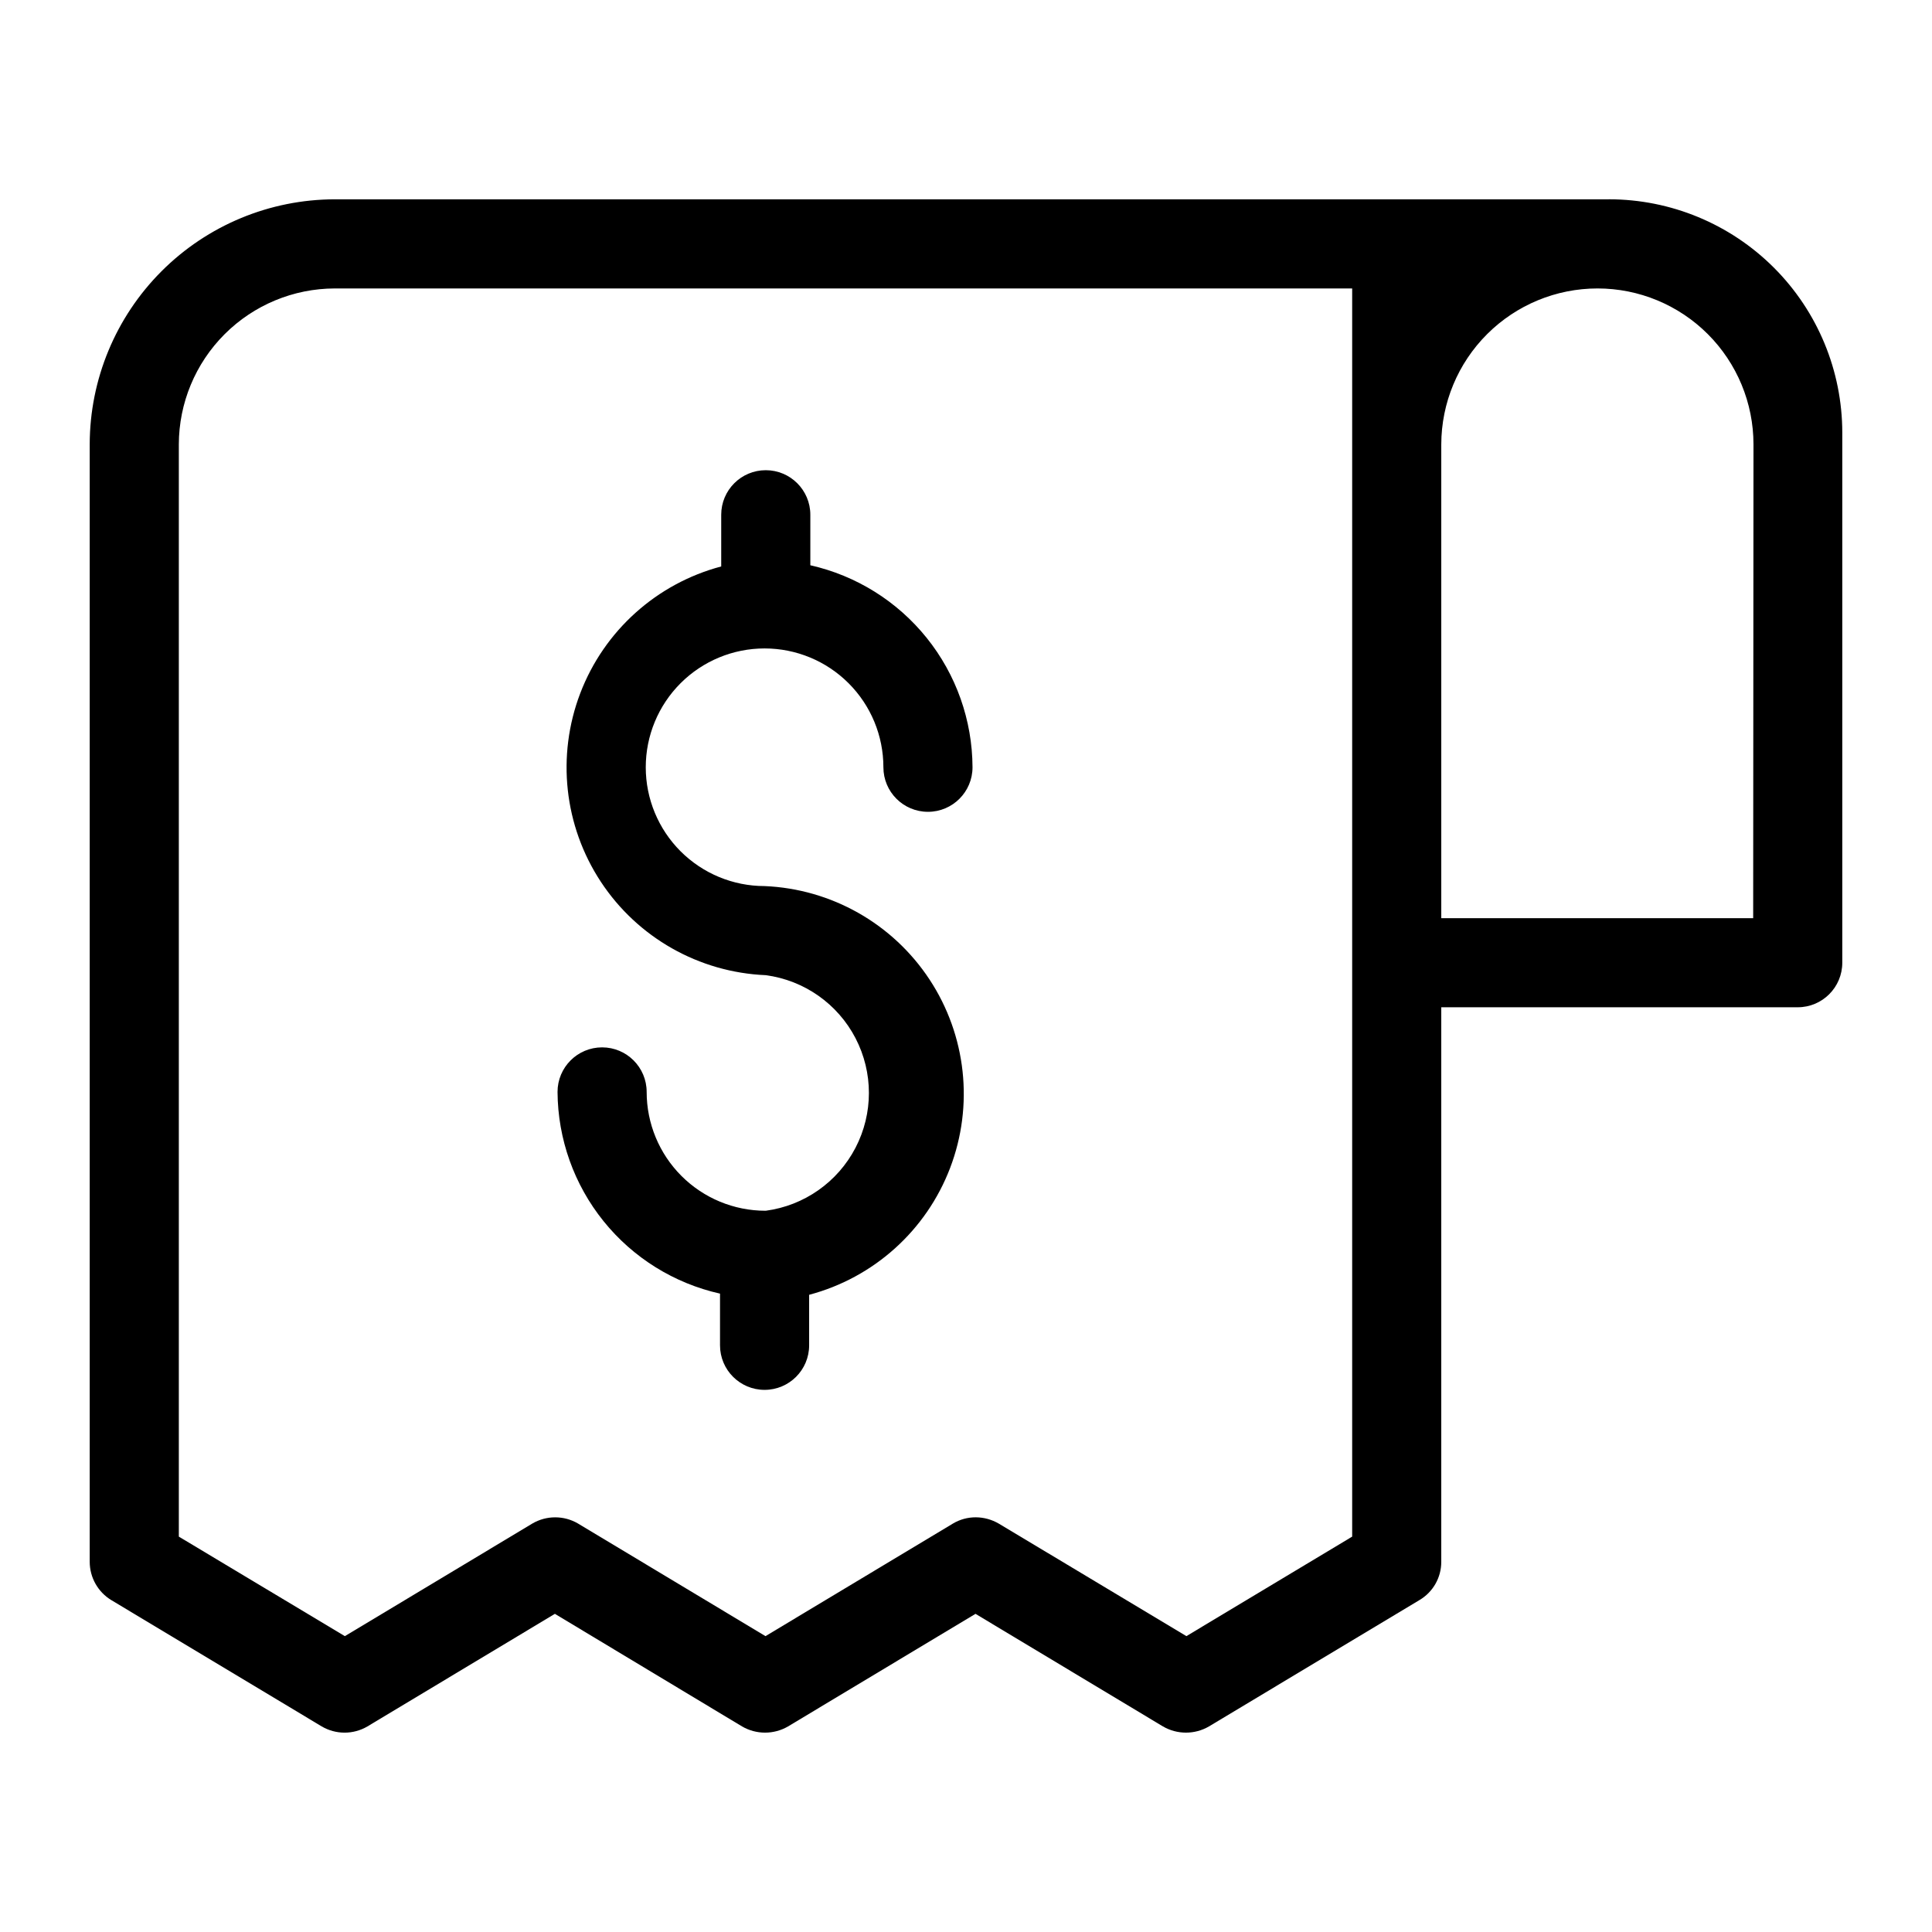
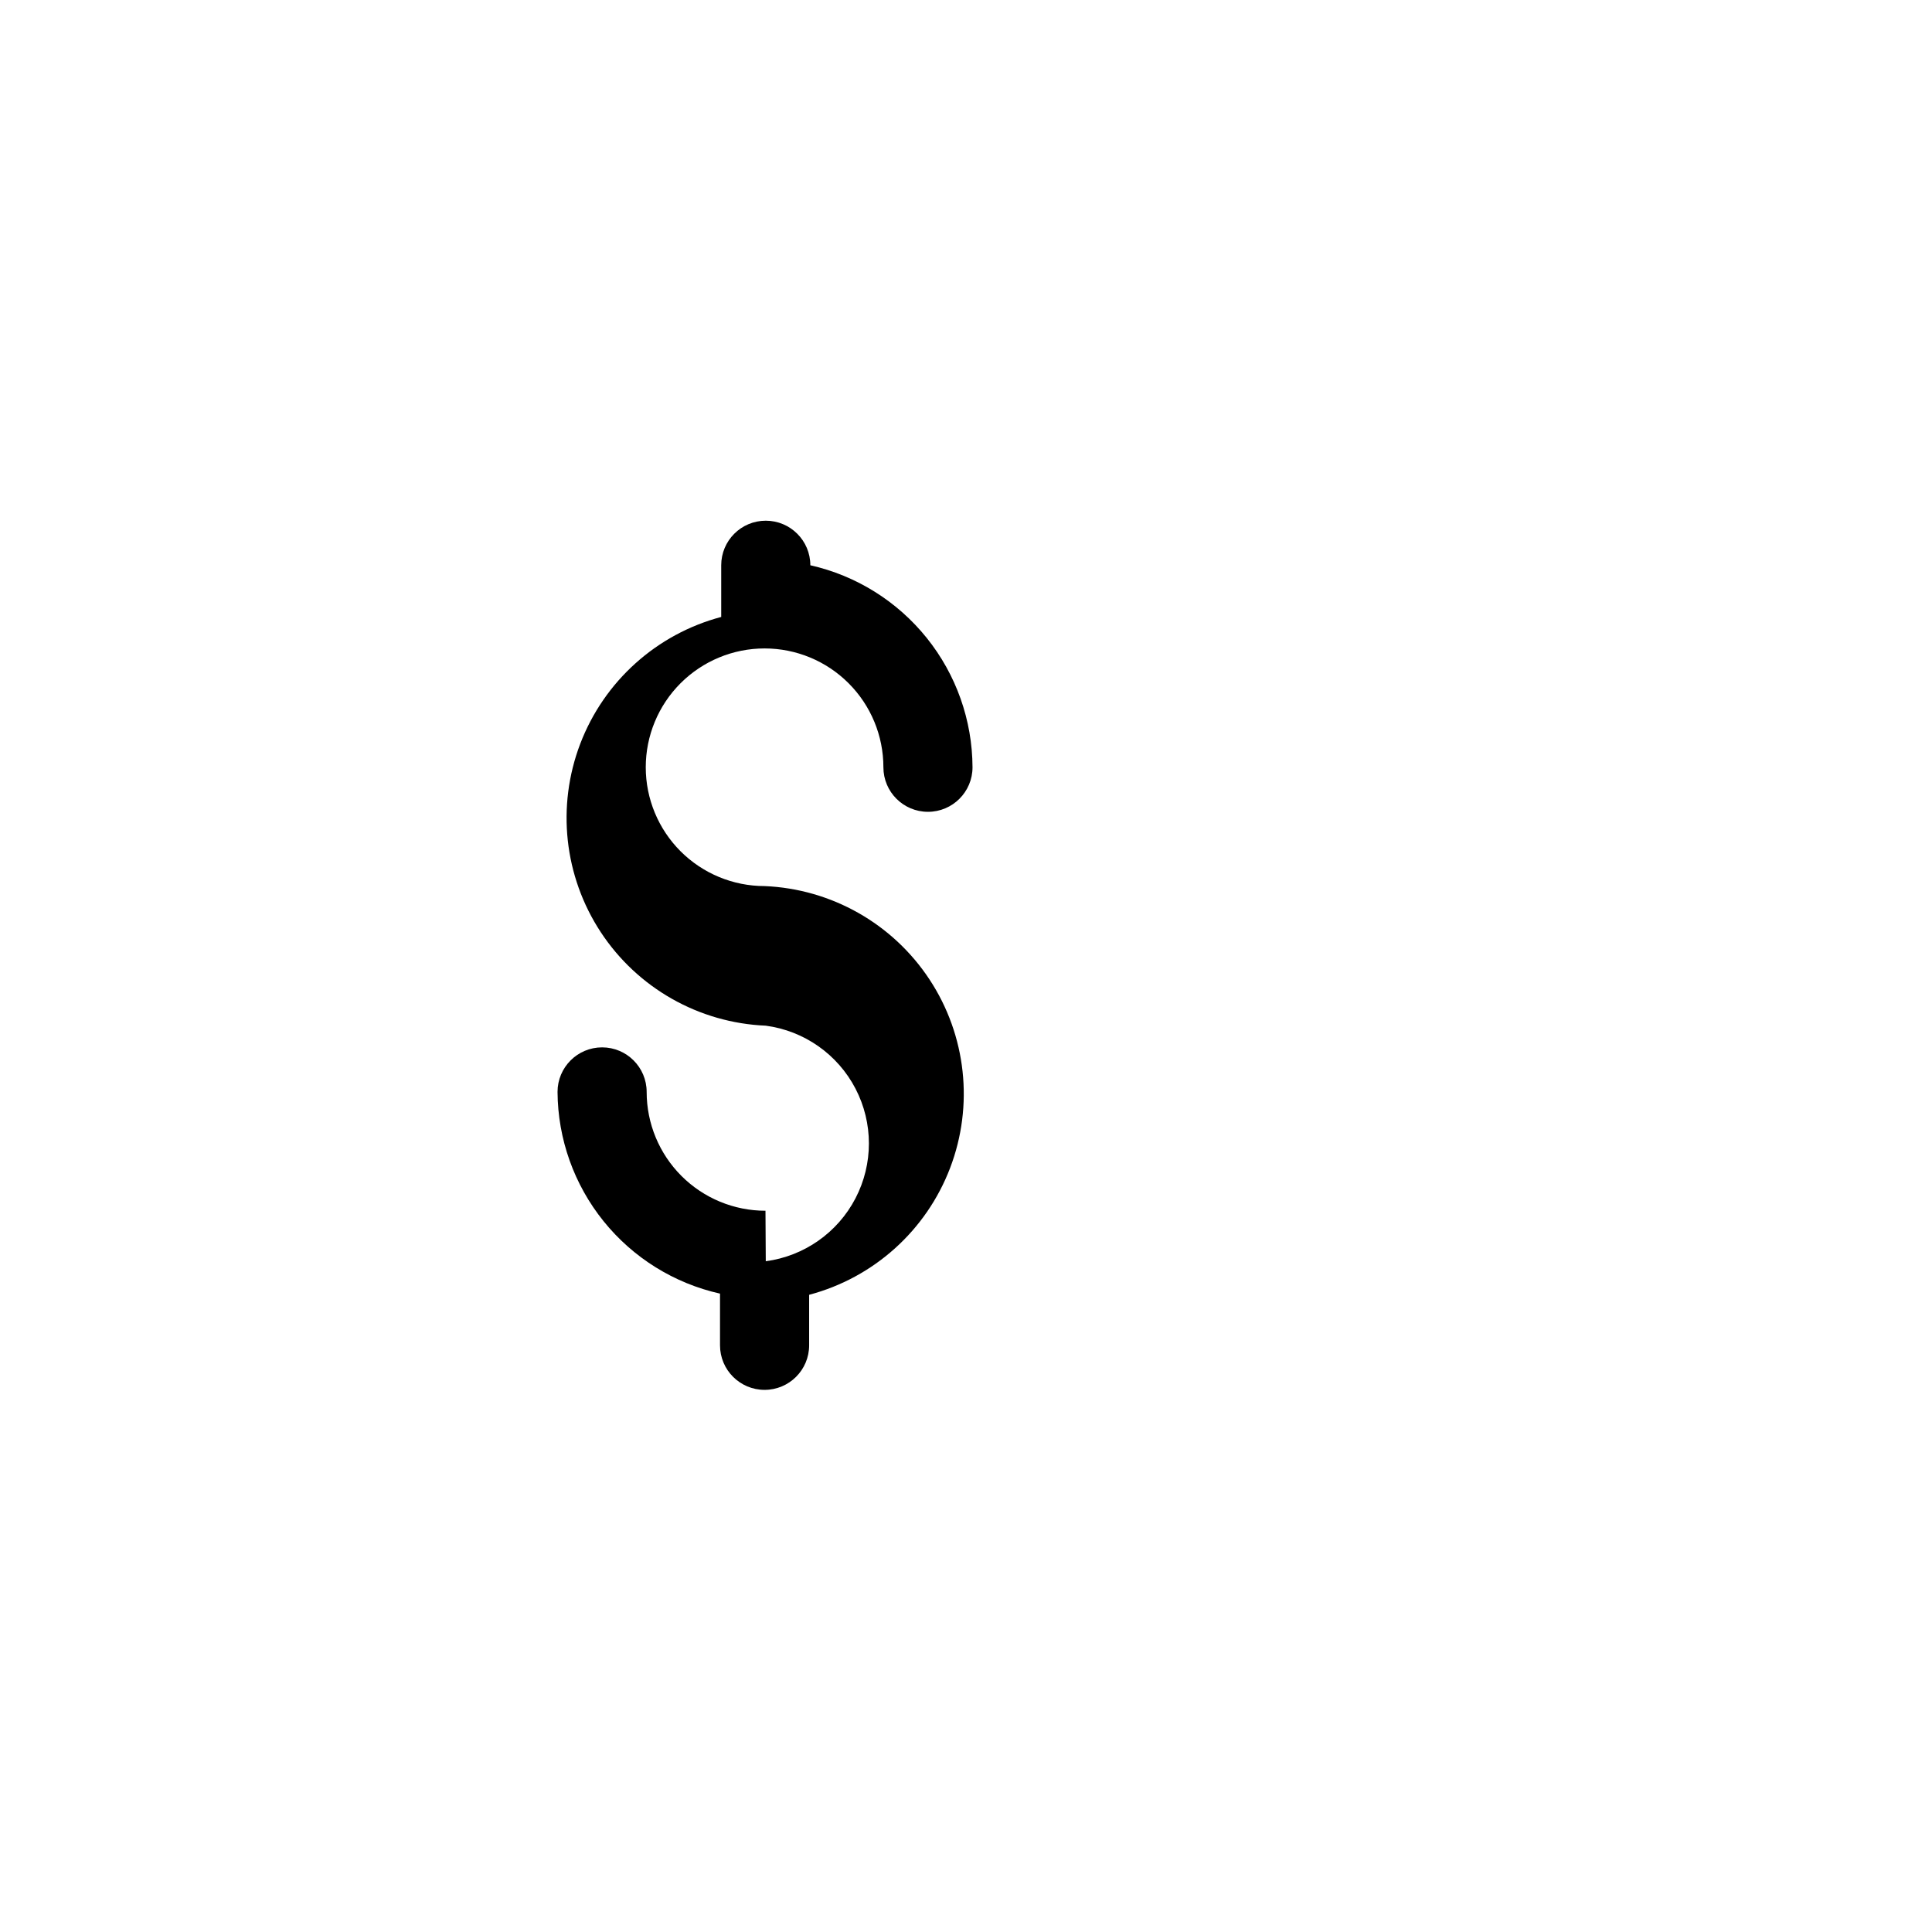
<svg xmlns="http://www.w3.org/2000/svg" fill="#000000" width="800px" height="800px" version="1.1" viewBox="144 144 512 512">
  <g>
-     <path d="m346.86 464.86c-8.352 0-16.359-3.316-22.266-9.223s-9.223-13.914-9.223-22.266c0-6.519-5.289-11.809-11.809-11.809-6.523 0-11.809 5.289-11.809 11.809 0.074 12.469 4.371 24.543 12.191 34.25 7.82 9.707 18.703 16.477 30.867 19.203v13.699-0.004c0 6.523 5.289 11.809 11.809 11.809 6.523 0 11.809-5.285 11.809-11.809v-13.383c17.133-4.543 31.031-17.047 37.355-33.602 6.324-16.559 4.297-35.145-5.445-49.949-9.742-14.805-26.012-24.023-43.719-24.766-8.352 0-16.359-3.32-22.266-9.223-5.902-5.906-9.223-13.914-9.223-22.266 0-8.352 3.32-16.363 9.223-22.266 5.906-5.906 13.914-9.223 22.266-9.223s16.363 3.316 22.266 9.223c5.906 5.902 9.223 13.914 9.223 22.266 0 6.519 5.289 11.809 11.809 11.809 6.523 0 11.809-5.289 11.809-11.809-0.051-12.469-4.328-24.555-12.137-34.277s-18.68-16.512-30.844-19.254v-13.383c0-6.519-5.289-11.809-11.809-11.809-6.523 0-11.809 5.289-11.809 11.809v13.699c-17.129 4.543-31.031 17.047-37.355 33.602-6.32 16.559-4.297 35.145 5.445 49.949 9.742 14.805 26.012 24.023 43.719 24.766 10.172 1.355 19.047 7.582 23.781 16.688s4.734 19.945 0 29.051-13.609 15.332-23.781 16.688z" />
-     <path d="m570.35 196.82h-337.63c-17.219 0.023-33.727 6.871-45.898 19.047-12.176 12.176-19.027 28.68-19.047 45.898v296.14c0.008 4.156 2.188 8.008 5.746 10.156l55.734 33.457c3.742 2.199 8.383 2.199 12.125 0l49.672-29.836 49.594 29.836c3.769 2.195 8.43 2.195 12.199 0l49.672-29.836 49.672 29.836h0.004c3.769 2.195 8.43 2.195 12.199 0l55.734-33.457c3.613-2.106 5.832-5.973 5.824-10.156v-146.97h94.465c6.523 0 11.809-5.289 11.809-11.809v-140.44c0-16.41-6.519-32.148-18.121-43.75-11.605-11.605-27.344-18.125-43.754-18.125zm-68.012 354.4-43.926 26.371-49.75-29.836-0.004 0.004c-1.84-1.074-3.93-1.645-6.059-1.656-2.133-0.008-4.231 0.562-6.062 1.656l-49.672 29.836-49.672-29.836c-3.742-2.199-8.383-2.199-12.125 0l-49.672 29.836-44.004-26.375v-289.45c0.02-10.953 4.383-21.453 12.129-29.199 7.742-7.746 18.242-12.109 29.199-12.129h269.62zm106.27-163.89h-82.656v-125.56c0.023-10.969 4.394-21.48 12.156-29.227 7.766-7.75 18.285-12.102 29.254-12.102 10.961 0 21.473 4.356 29.223 12.105s12.105 18.262 12.105 29.223z" />
+     <path d="m346.86 464.86c-8.352 0-16.359-3.316-22.266-9.223s-9.223-13.914-9.223-22.266c0-6.519-5.289-11.809-11.809-11.809-6.523 0-11.809 5.289-11.809 11.809 0.074 12.469 4.371 24.543 12.191 34.25 7.82 9.707 18.703 16.477 30.867 19.203v13.699-0.004c0 6.523 5.289 11.809 11.809 11.809 6.523 0 11.809-5.285 11.809-11.809v-13.383c17.133-4.543 31.031-17.047 37.355-33.602 6.324-16.559 4.297-35.145-5.445-49.949-9.742-14.805-26.012-24.023-43.719-24.766-8.352 0-16.359-3.32-22.266-9.223-5.902-5.906-9.223-13.914-9.223-22.266 0-8.352 3.32-16.363 9.223-22.266 5.906-5.906 13.914-9.223 22.266-9.223s16.363 3.316 22.266 9.223c5.906 5.902 9.223 13.914 9.223 22.266 0 6.519 5.289 11.809 11.809 11.809 6.523 0 11.809-5.289 11.809-11.809-0.051-12.469-4.328-24.555-12.137-34.277s-18.68-16.512-30.844-19.254c0-6.519-5.289-11.809-11.809-11.809-6.523 0-11.809 5.289-11.809 11.809v13.699c-17.129 4.543-31.031 17.047-37.355 33.602-6.32 16.559-4.297 35.145 5.445 49.949 9.742 14.805 26.012 24.023 43.719 24.766 10.172 1.355 19.047 7.582 23.781 16.688s4.734 19.945 0 29.051-13.609 15.332-23.781 16.688z" />
  </g>
</svg>